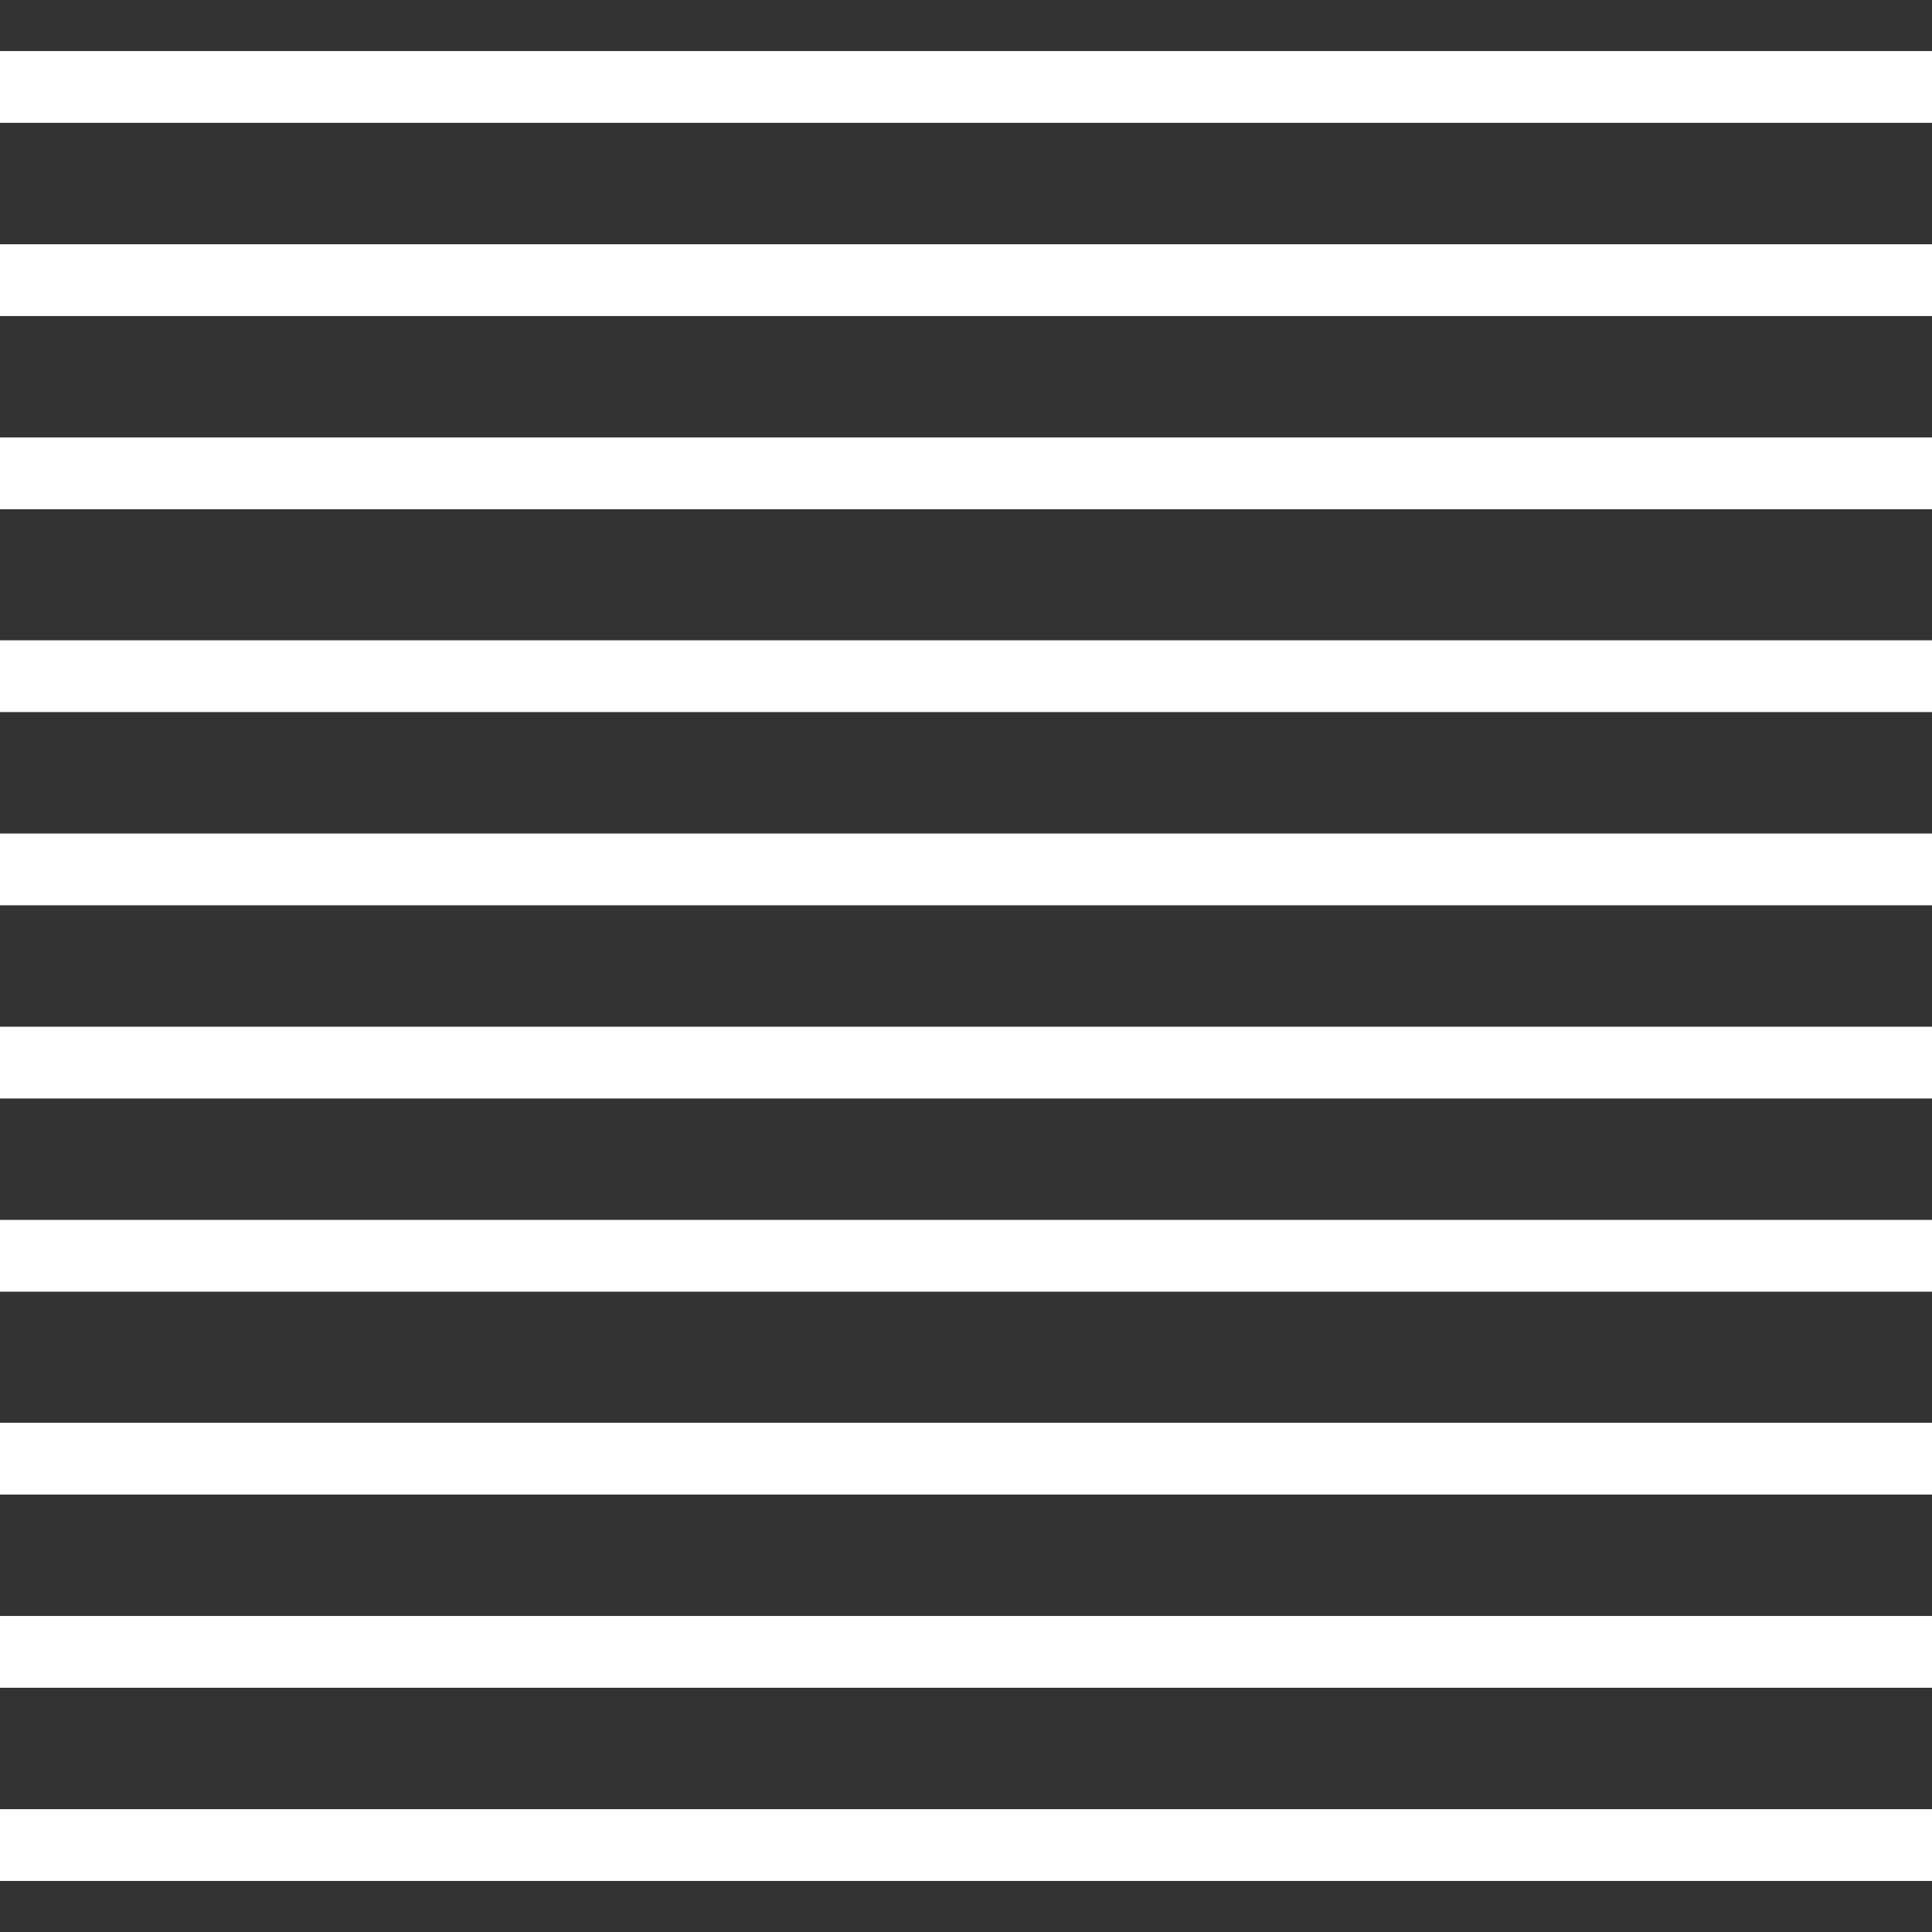
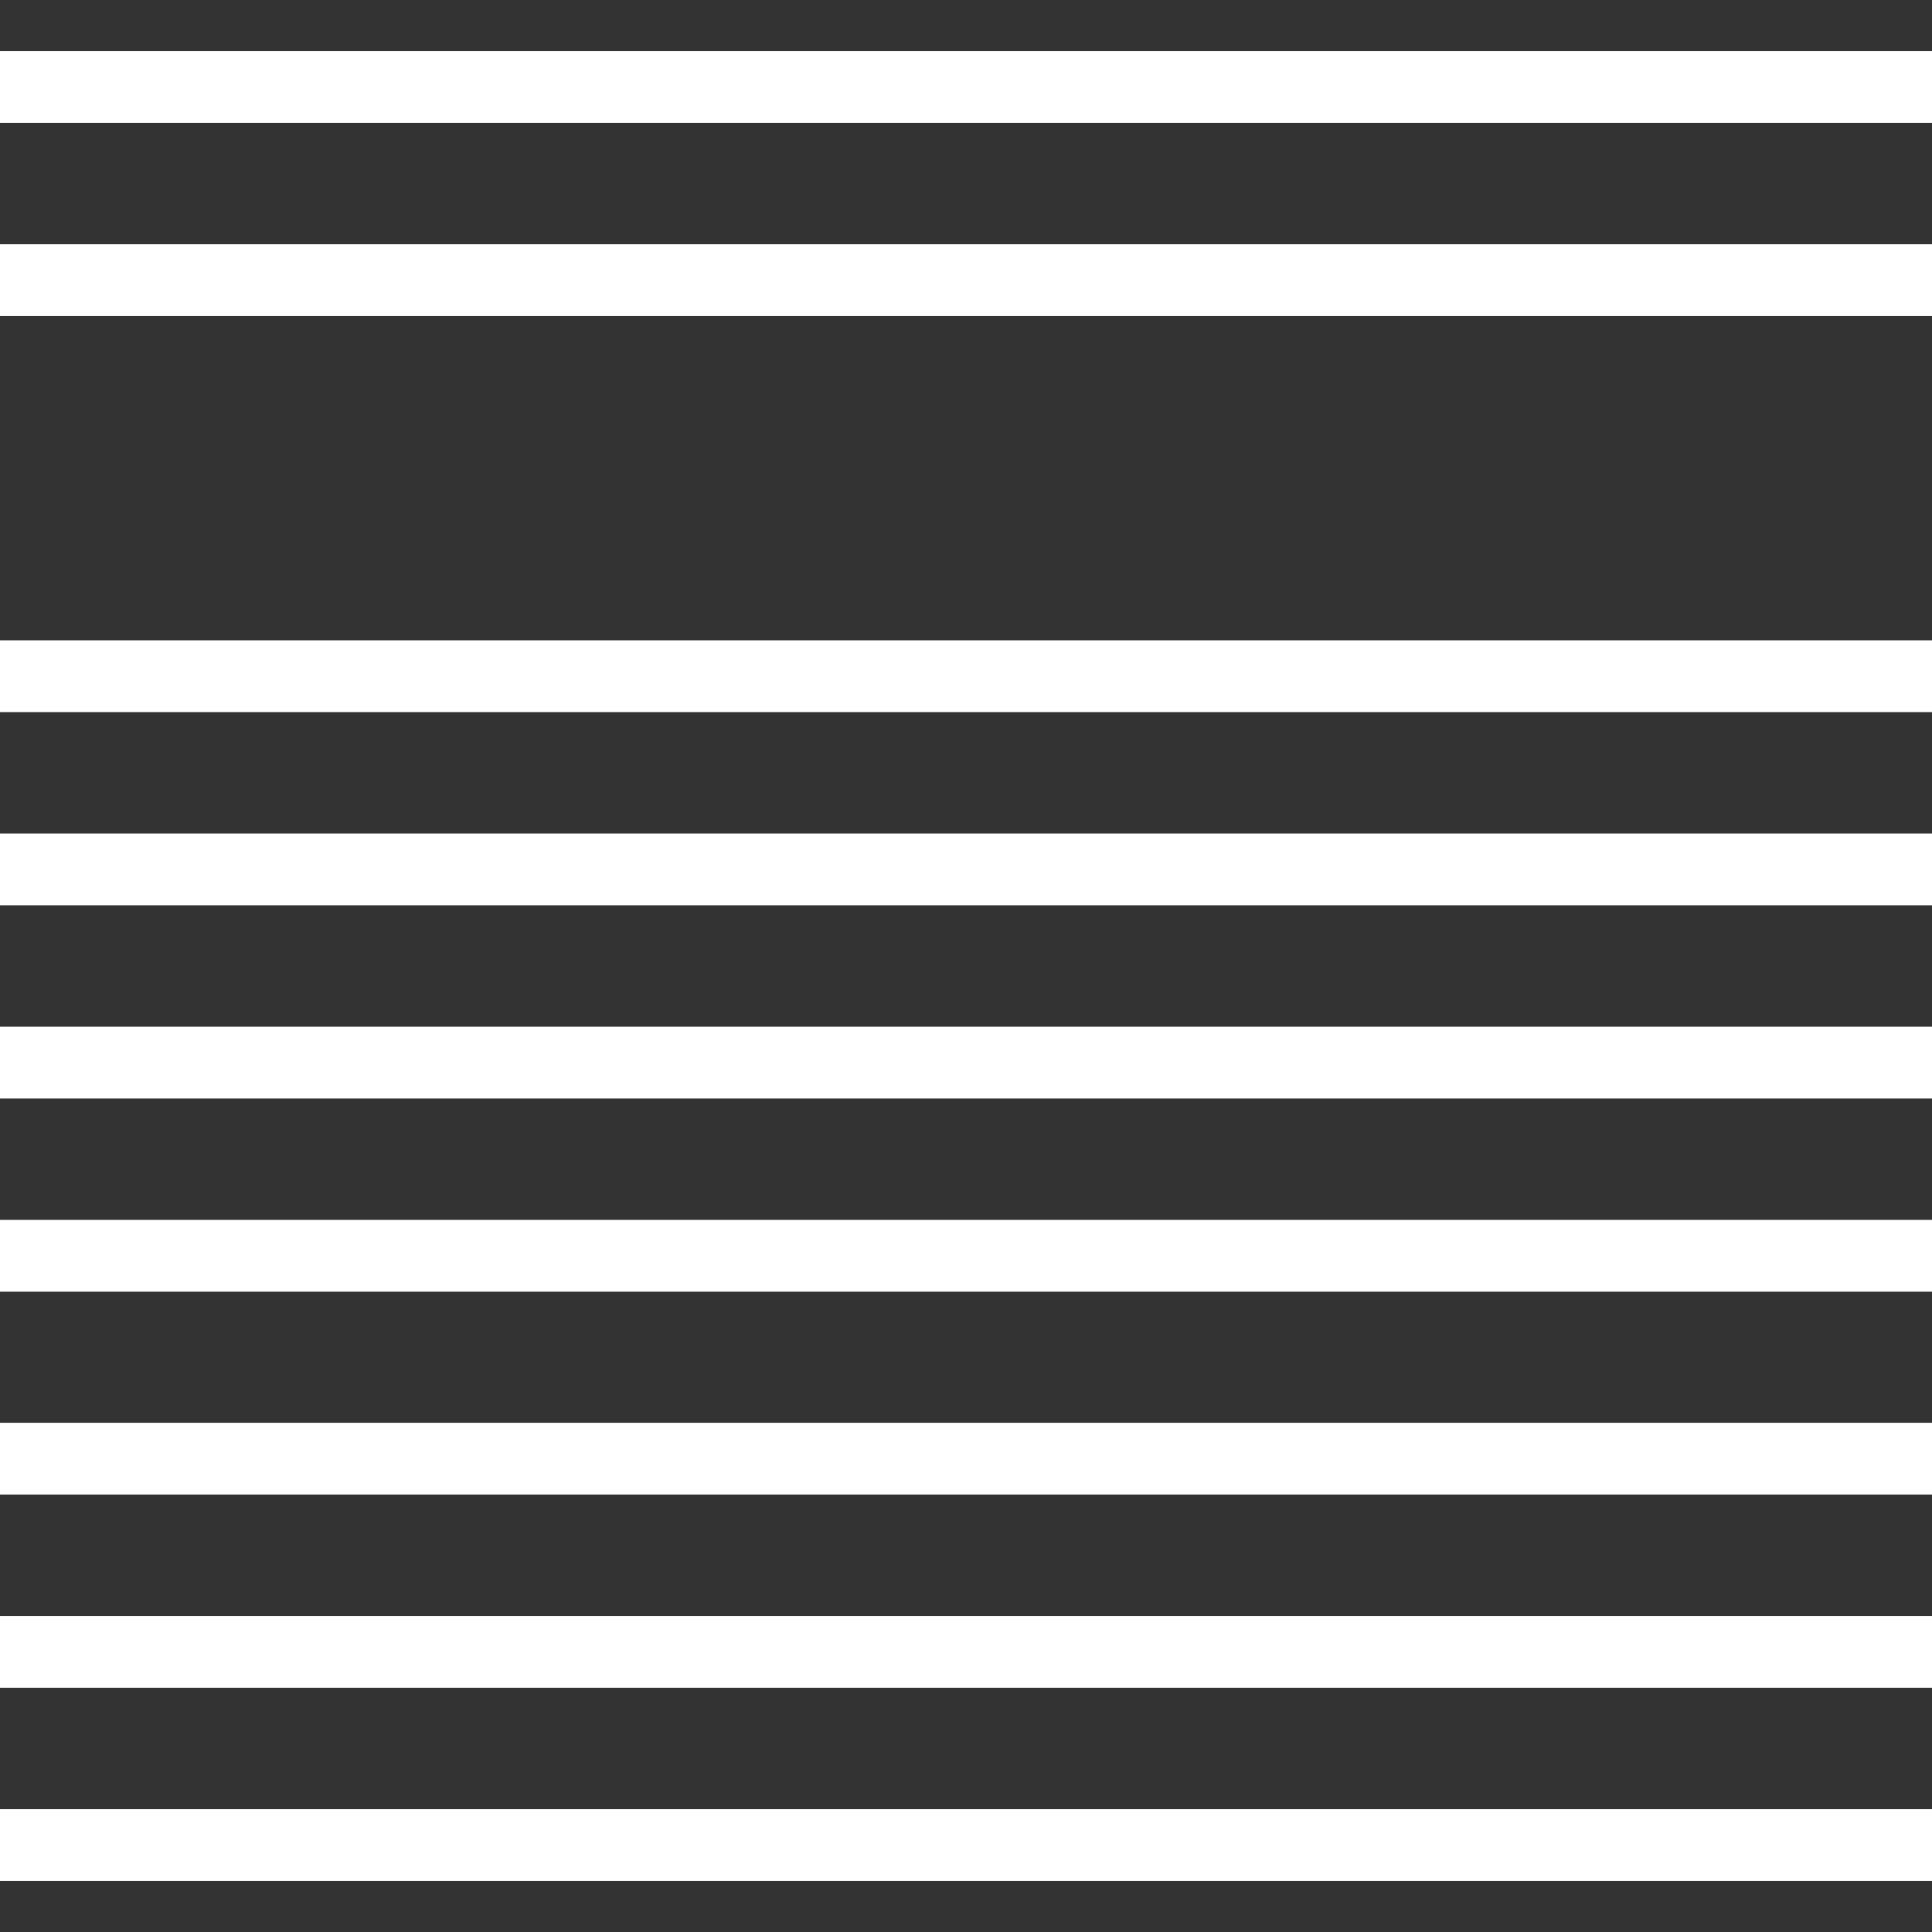
<svg xmlns="http://www.w3.org/2000/svg" version="1.1" id="Capa_1" x="0px" y="0px" viewBox="0 0 20 20" style="enable-background:new 0 0 20 20;" xml:space="preserve">
  <rect x="0" y="0" width="20" height="20" fill="#333333" stroke="none" />
  <style type="text/css">
	.st0{fill:none;stroke:#FFFFFF;stroke-width:0.743;stroke-miterlimit:10;}
</style>
  <g>
    <line class="st0" x1="0" y1="0.9" x2="20" y2="0.9" />
    <line class="st0" x1="0" y1="2.9" x2="20" y2="2.9" />
-     <line class="st0" x1="0" y1="4.9" x2="20" y2="4.9" />
    <line class="st0" x1="0" y1="7" x2="20" y2="7" />
    <line class="st0" x1="0" y1="9" x2="20" y2="9" />
    <line class="st0" x1="0" y1="11" x2="20" y2="11" />
    <line class="st0" x1="0" y1="13" x2="20" y2="13" />
    <line class="st0" x1="0" y1="15.1" x2="20" y2="15.1" />
    <line class="st0" x1="0" y1="17.1" x2="20" y2="17.1" />
    <line class="st0" x1="0" y1="19.1" x2="20" y2="19.1" />
  </g>
</svg>